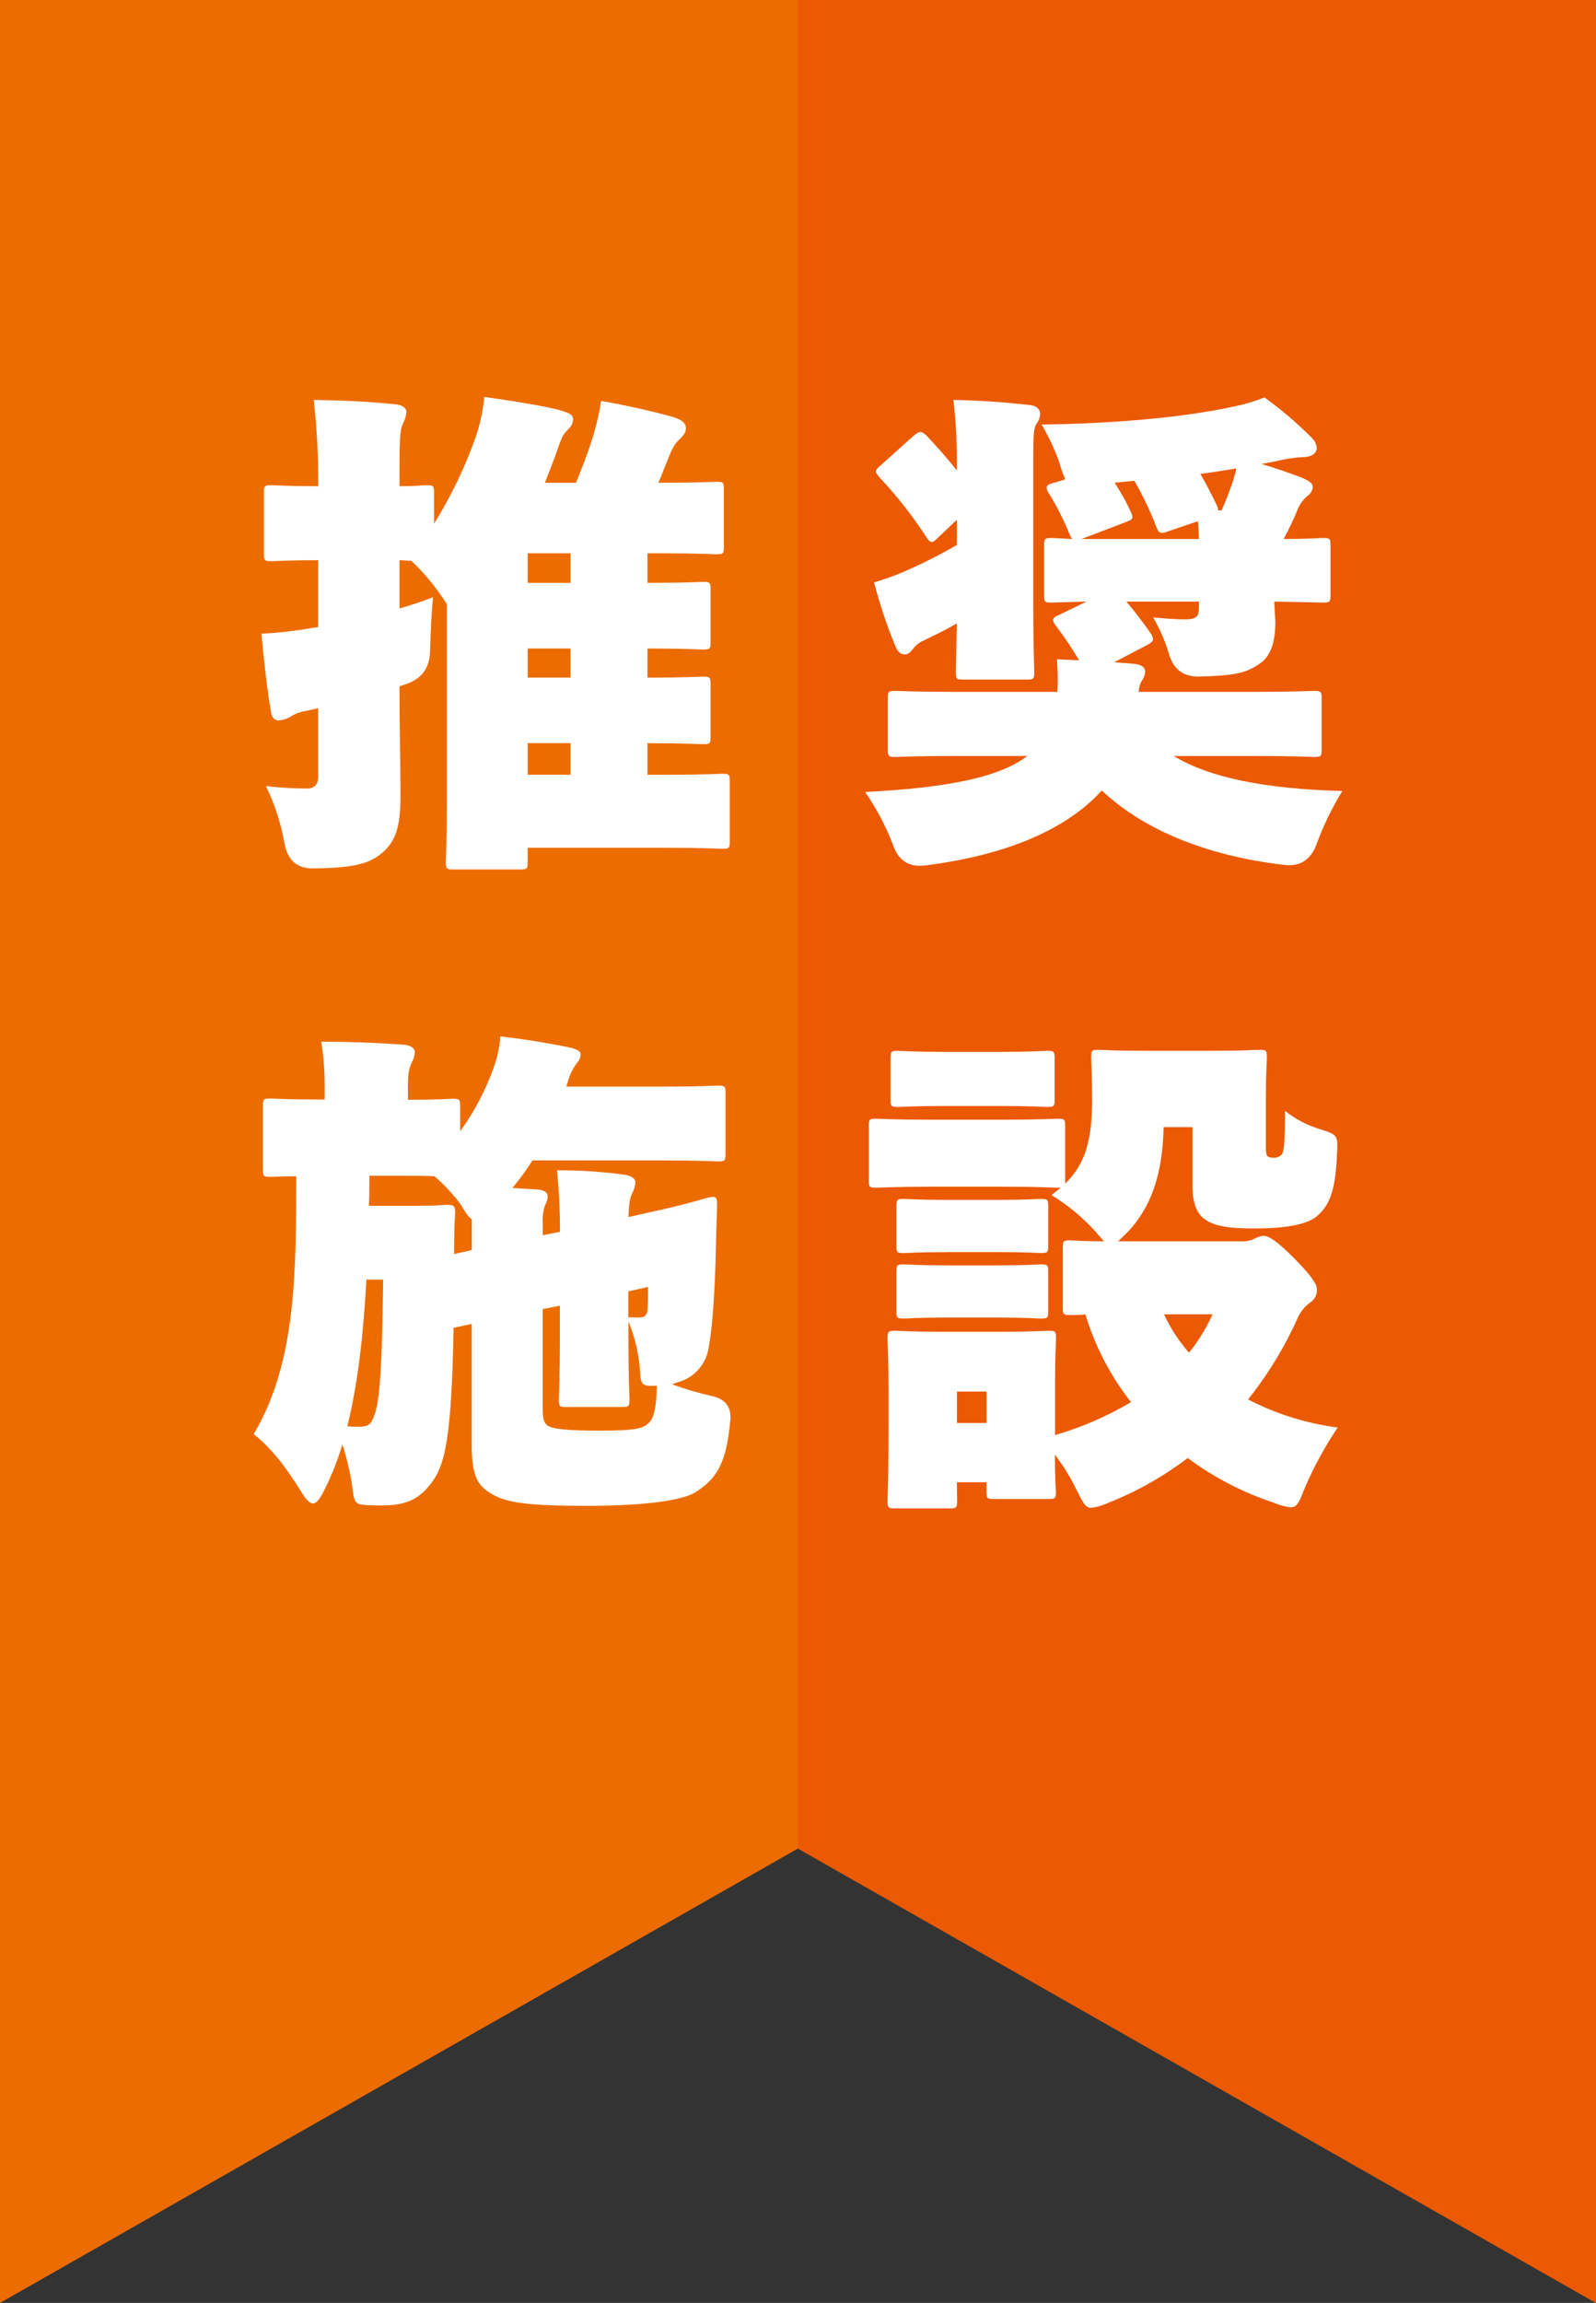
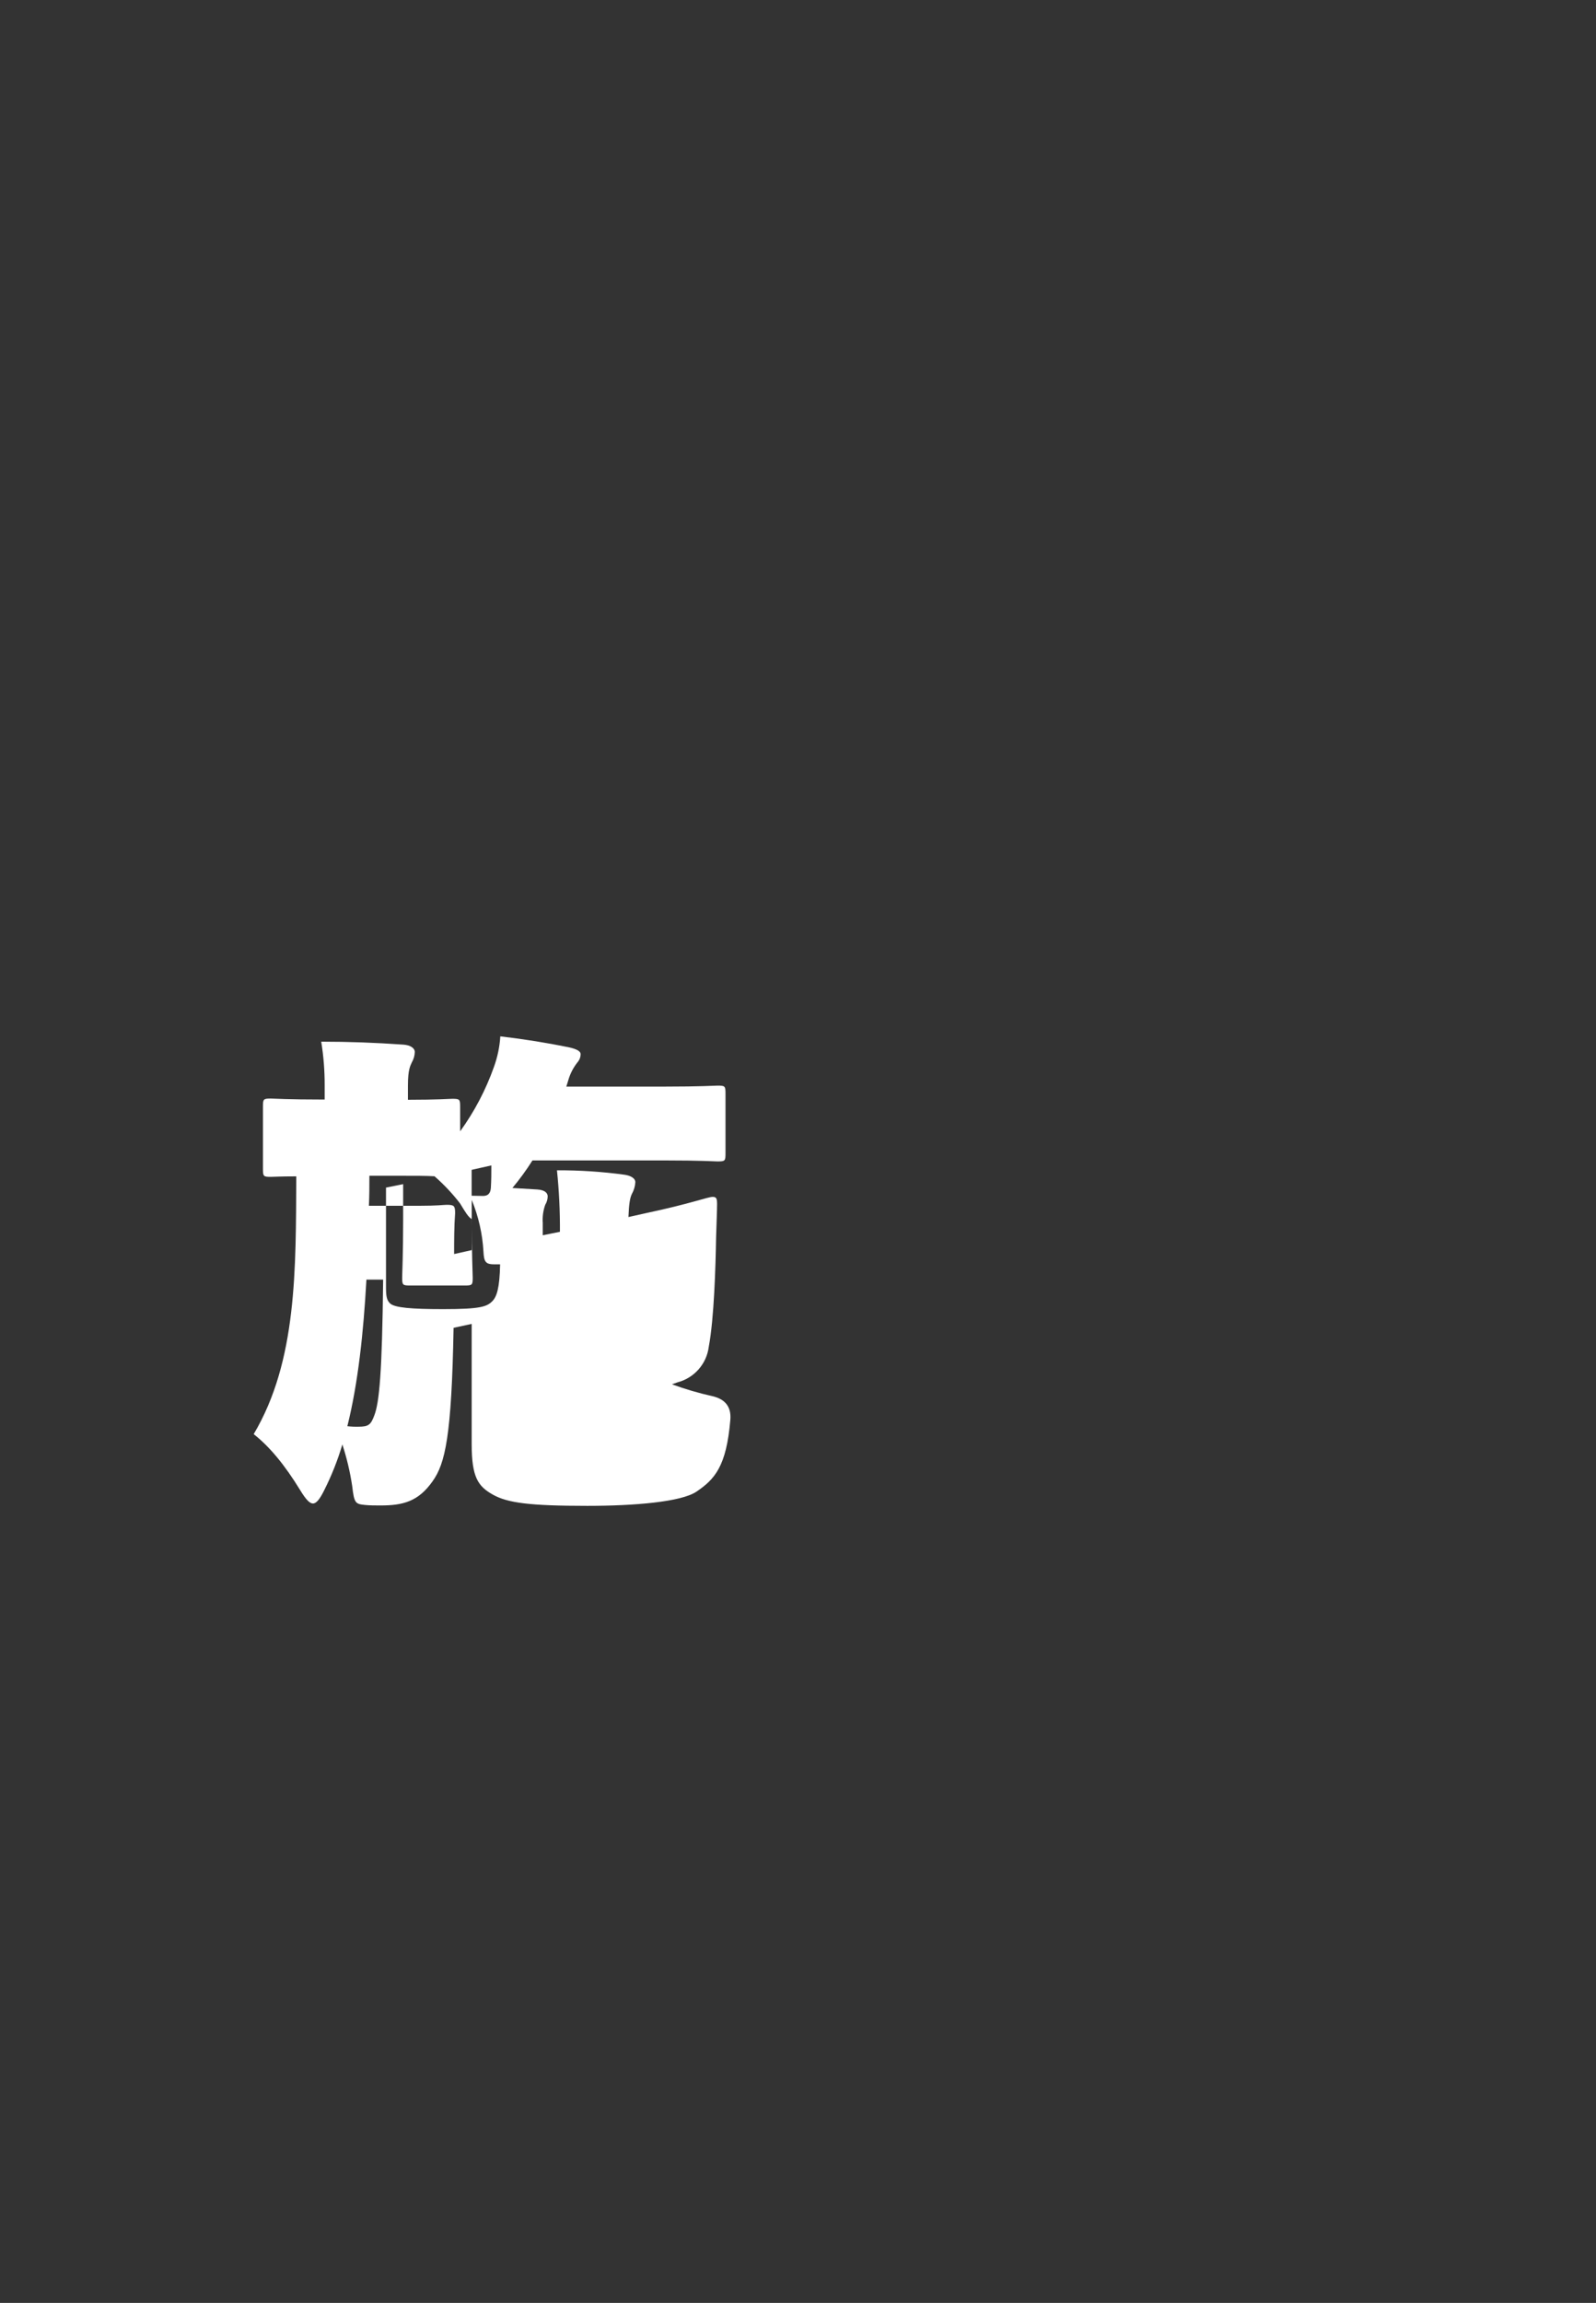
<svg xmlns="http://www.w3.org/2000/svg" id="推奨施設" data-name="推奨施設" viewBox="0 0 323.75 466.96">
  <rect x="0" y="0" width="323.75" height="466.96" fill="#333333" stroke="none" />
  <defs>
    <style>
      .cls-1 {
        fill: #fff;
      }

      .cls-2 {
        fill: #ed6c00;
      }

      .cls-3 {
        fill: #eb5902;
      }
    </style>
  </defs>
  <g id="_レイヤー_1-2" data-name="レイヤー 1">
-     <polygon class="cls-2" points="323.75 466.96 161.87 374.82 0 466.96 0 0 323.75 0 323.75 466.96" />
-     <polygon class="cls-3" points="161.87 374.82 161.87 0 323.75 0 323.75 466.96 161.87 374.82" />
-   </g>
+     </g>
  <g id="_レイヤー_2" data-name="レイヤー 2">
-     <path class="cls-1" d="m92.01,269.24c-.4,21.95-1.69,27.53-4.27,31.13-2.88,4.09-6,4.89-10.53,4.89-1.09,0-2.19,0-3.18-.1-1.89-.2-2.19-.3-2.58-3.79-.43-2.88-1.1-5.71-2-8.48-.95,3.2-2.18,6.3-3.68,9.28-.89,1.8-1.59,2.69-2.29,2.69s-1.49-.9-2.58-2.69c-3.18-5.19-6.26-8.88-9.44-11.37,8.84-14.86,8.54-33.52,8.64-52.27-3.28,0-4.67.1-5.17.1-1.49,0-1.59-.1-1.59-1.6v-12.68c0-1.5.1-1.6,1.59-1.6.7,0,3.28.2,10.73.2h.2v-2.85c.01-2.97-.22-5.94-.7-8.88,5.66,0,11,.2,16.69.6,1.39.1,2.29.7,2.29,1.5-.02.74-.23,1.46-.6,2.1-.3.7-.79,1.4-.79,4.69v2.89c6.06,0,8.35-.2,9-.2,1.49,0,1.59.1,1.59,1.6v5c2.9-4.01,5.21-8.41,6.86-13.07.72-1.99,1.16-4.08,1.29-6.19,5.07.6,9.34,1.3,13.81,2.2,1.89.4,2.48.9,2.48,1.4,0,.54-.17,1.07-.5,1.5-.92,1.11-1.6,2.4-2,3.79l-.4,1.3h19.87c7.55,0,10.13-.2,10.83-.2,1.49,0,1.59.1,1.59,1.6v12.17c0,1.5-.1,1.6-1.59,1.6-.7,0-3.28-.2-10.83-.2h-26.74c-1.23,1.95-2.59,3.82-4.07,5.59l5.07.3c1.49.1,2.09.7,2.09,1.4-.01.6-.18,1.19-.5,1.7-.42,1.18-.59,2.44-.5,3.69v2.49l3.48-.7c.03-4.16-.17-8.33-.6-12.47,4.59-.02,9.17.28,13.71.9,1.39.2,2.19.8,2.19,1.5-.05.84-.29,1.66-.7,2.39-.4.8-.6,2.09-.7,4.69l3.58-.8c9-1.9,12.52-3.29,13.51-3.29.79,0,.89.4.89,1.5s-.1,3.49-.2,6.78c-.1,5.79-.4,16.36-1.49,22.15-.45,3.47-2.97,6.31-6.36,7.18l-1.09.4c2.66.97,5.38,1.77,8.15,2.39q4,.9,3.68,4.79c-.79,9.48-3.18,12.07-6.86,14.57-3.08,2.1-12.62,2.89-22.16,2.89-11.72,0-16.2-.6-19.18-2.29s-4.27-3.49-4.27-10.28v-24.32l-3.67.79Zm-17.68-9.78c-.6,10.77-1.69,21-3.87,29.73.76.09,1.53.12,2.29.1,2,0,2.48-.4,3.18-2.29,1-2.59,1.59-8.58,1.79-27.53h-3.39Zm21.36-12.27c-.7-.4-1.29-1.4-2.38-3.19-1.54-1.99-3.27-3.83-5.17-5.49-1.69-.1-3.87-.1-7.05-.1h-6.16c0,2.1,0,4.09-.1,6.09h9.94c4.07,0,5.17-.2,5.86-.2,1.49,0,1.69.2,1.69,1.7-.2,2.69-.2,5.59-.2,8.28l3.58-.8v-6.29Zm31.79,24.64c0,7.08.2,11.17.2,11.87,0,1.5-.1,1.6-1.59,1.6h-11.13c-1.49,0-1.59-.1-1.59-1.6,0-.8.2-4.79.2-11.87v-7.08l-3.48.7v20.05c0,1.9.1,2.79.89,3.49,1,.8,4.17,1.1,10.73,1.1,7.55,0,8.84-.5,9.94-1.6.89-.9,1.49-2.59,1.59-7.48h-1.09c-1.79,0-2.19-.4-2.29-2.59-.2-3.6-1.01-7.14-2.38-10.48v3.89Zm2.29-4.69c.89,0,1.49-.4,1.59-1.6.1-1.7.1-2.89.1-4.59l-4,.9v5.25l2.31.04Z" />
-     <path class="cls-1" d="m194.15,304.26c0,1.5-.1,1.6-1.59,1.6h-10.93c-1.49,0-1.59-.1-1.59-1.6,0-.8.2-3.49.2-15.66v-6.68c0-6.78-.2-9.68-.2-10.48,0-1.5.1-1.6,1.59-1.6.79,0,3.08.2,9.74.2h11.52c6.66,0,8.94-.2,9.74-.2,1.49,0,1.59.1,1.59,1.6,0,.7-.2,3.59-.2,8.48v11.07c5.4-1.57,10.57-3.81,15.4-6.68-4.16-5.3-7.29-11.32-9.24-17.76-1.79.1-2.68.1-3,.1-1.49,0-1.59-.1-1.59-1.6v-11.95c0-1.5.1-1.6,1.59-1.6.5,0,2.38.2,6.76.2l-2-2.29c-2.54-2.75-5.45-5.13-8.64-7.08l1.89-1.5h-.7c-.7,0-3.28-.2-10.73-.2h-15.2c-7.45,0-10,.2-10.73.2-1.49,0-1.59-.1-1.59-1.6v-10.79c0-1.5.1-1.6,1.59-1.6.7,0,3.28.2,10.73.2h15.2c7.45,0,10-.2,10.73-.2,1.49,0,1.59.1,1.59,1.6v11.57c4.17-4.09,5.46-9,5.46-17.16,0-4.59-.2-7.68-.2-8.38,0-1.5.1-1.6,1.59-1.6.79,0,2.88.2,9.84.2h12.63c7,0,9.24-.2,10-.2,1.49,0,1.59.1,1.59,1.6,0,.7-.2,3.19-.2,7.48v10.38c-.04.67.02,1.35.2,2,.32.31.75.45,1.19.4.66.1,1.32-.13,1.79-.6.5-.6.7-2.69.7-8.88,2.1,1.66,4.49,2.92,7.05,3.69,3.78,1.2,3.68,1.3,3.48,5.19-.3,7.58-1.59,10.38-4.17,12.57-1.89,1.5-5.86,2.39-12.42,2.39-4.17,0-7.85-.2-10.13-1.8-1.89-1.2-2.58-3.89-2.58-6.58v-12.17h-5.86c-.2,9.88-2.68,16.36-7.25,21.25-.89.8-1.49,1.5-2,1.9h25.33c.79.02,1.58-.15,2.29-.5.61-.36,1.29-.57,2-.6,1,0,2.88,1.3,5.86,4.29,3.78,3.79,4.87,5.49,4.87,6.58.06,1.03-.43,2.01-1.29,2.59-1.09.79-1.97,1.83-2.55,3.05-2.65,5.96-6.05,11.56-10.13,16.66,5.68,2.94,11.84,4.87,18.18,5.69-2.54,3.79-4.74,7.81-6.56,12-1.19,3-1.59,4.19-3,4.19-1.23-.16-2.44-.5-3.58-1-6.2-2.07-12.04-5.1-17.29-9-4.86,3.71-10.21,6.74-15.9,9-1.16.56-2.4.93-3.68,1.1-1.19,0-1.69-1.1-3.08-3.89-1.2-2.43-2.63-4.73-4.27-6.88,0,5.19.2,6.88.2,7.38,0,1.5-.1,1.6-1.59,1.6h-10.9c-1.49,0-1.59-.1-1.59-1.6v-1.8h-6l.04,3.71Zm-2.48-80c-6.56,0-8.74.2-9.44.2-1.49,0-1.59-.1-1.59-1.6v-8.18c0-1.5.1-1.6,1.59-1.6.7,0,2.88.2,9.44.2h11.23c6.56,0,8.74-.2,9.44-.2,1.49,0,1.59.1,1.59,1.6v8.18c0,1.5-.1,1.6-1.59,1.6-.7,0-2.88-.2-9.44-.2h-11.23Zm.6,29.63c-6.16,0-8.15.2-8.84.2-1.49,0-1.59-.1-1.59-1.6v-7.79c0-1.5.1-1.6,1.59-1.6.7,0,2.68.2,8.84.2h9.94c6.16,0,8.15-.2,8.84-.2,1.49,0,1.59.1,1.59,1.6v7.78c0,1.5-.1,1.6-1.59,1.6-.7,0-2.68-.2-8.84-.2h-9.94Zm0,13.27c-6.16,0-8.15.2-8.84.2-1.49,0-1.59-.1-1.59-1.6v-7.78c0-1.5.1-1.6,1.59-1.6.7,0,2.68.2,8.84.2h9.94c6.16,0,8.15-.2,8.84-.2,1.49,0,1.59.1,1.59,1.6v7.78c0,1.5-.1,1.6-1.59,1.6-.7,0-2.68-.2-8.84-.2h-9.94Zm7.85,15h-6v6.38h6v-6.38Zm36-15.66c1.31,2.82,3.02,5.44,5.07,7.78,1.92-2.38,3.52-4.99,4.77-7.78h-9.84Z" />
-     <path class="cls-1" d="m81.04,123.39c2.3-.7,4.6-1.4,6.8-2.3-.3,3-.5,6.9-.6,10.9q-.1,5.1-4.8,6.7c-.5.2-1,.3-1.4.5,0,8,.2,16.5.2,21.8,0,6-.6,9.7-4.3,12.4-2.6,2-6.3,2.6-13.3,2.7q-4.9.1-5.9-4.9c-.7-4.09-1.98-8.07-3.8-11.8,2.79.33,5.59.5,8.4.5,1.5,0,2.2-.9,2.2-2.4v-13.9c-1.1.3-2.2.5-3.2.7-.9.2-1.74.58-2.5,1.1-.71.39-1.49.62-2.3.7-.8,0-1.4-.5-1.6-1.9-.7-4.1-1.4-10-1.9-15.7,3.52-.17,7.03-.57,10.5-1.2.3,0,.6-.1,1-.1v-13.6c-6.5,0-8.7.2-9.4.2-1.5,0-1.6-.1-1.6-1.6v-12.2c0-1.5.1-1.6,1.6-1.6.7,0,2.9.2,9.4.2.06-5.85-.24-11.69-.9-17.5,5.7.1,10.9.3,16.6.9,1.4.1,2.2.8,2.2,1.5-.05.84-.29,1.66-.7,2.4-.7,1.4-.7,3.9-.7,12.4v.3c3.4,0,4.9-.2,5.4-.2,1.5,0,1.6.1,1.6,1.6v6.2c3.48-5.57,6.33-11.5,8.5-17.7.88-2.59,1.45-5.28,1.7-8,4.5.6,12.1,1.8,15.4,2.7,1.6.5,2.6.8,2.6,1.8s-.4,1.5-1.4,2.5c-.8.8-1.1,1.8-2.3,5.2l-2,5.2h6.3c1-2.5,2.2-5.4,3.2-8.6.84-2.61,1.48-5.29,1.9-8,4.6.8,10.9,2.2,14.7,3.3,1.6.5,2.5,1.2,2.5,2.2s-.5,1.5-1.4,2.4c-.8.7-1.3,1.5-2.4,4.3-.6,1.4-1.1,2.9-1.8,4.4h1c7.4,0,10-.2,10.7-.2,1.5,0,1.6.1,1.6,1.6v11.5c0,1.5-.1,1.6-1.6,1.6-.7,0-3.3-.2-10.7-.2h-3.2v6h.2c7.7,0,10.3-.2,11-.2,1.5,0,1.6.1,1.6,1.6v10.51c0,1.5-.1,1.6-1.6,1.6-.7,0-3.3-.2-11-.2h-.2v5.9h.2c7.7,0,10.3-.2,11-.2,1.5,0,1.6.1,1.6,1.6v10.5c0,1.5-.1,1.6-1.6,1.6-.7,0-3.3-.2-11-.2h-.2v6.4h3.5c8.1,0,10.9-.2,11.6-.2,1.5,0,1.6.1,1.6,1.6v12c0,1.5-.1,1.6-1.6,1.6-.7,0-3.5-.2-11.6-.2h-27.8v2.8c0,1.5-.1,1.6-1.6,1.6h-13.4c-1.5,0-1.6-.1-1.6-1.6,0-.7.2-3.5.2-11.7v-40.5c-2.02-3.22-4.44-6.18-7.2-8.8-.7,0-1.5-.1-2.4-.1v9.79Zm26-5.2h8.7v-6h-8.7v6Zm0,19.2h8.7v-5.9h-8.7v5.9Zm0,19.7h8.7v-6.4h-8.7v6.4Z" />
-     <path class="cls-1" d="m238.1,153.29c7.2,4.4,18.6,6.7,34.2,7.1-2.09,3.38-3.83,6.97-5.2,10.7q-1.7,4.8-6.5,4.3c-15.6-1.8-28.5-7-37.1-15.1-7.6,8.4-20.5,13.3-35.9,15.2q-4.9.6-6.5-4.3c-1.45-3.74-3.33-7.3-5.6-10.6,17.7-.9,27.5-3.2,32.9-7.3h-14.3c-8.6,0-11.7.2-12.4.2-1.5,0-1.6-.1-1.6-1.6v-10.2c0-1.5.1-1.6,1.6-1.6.7,0,3.8.2,12.4.2h20.4c.11-2.2.08-4.4-.1-6.6l4.5.2c-1.44-2.42-3.01-4.75-4.7-7-.29-.31-.5-.69-.6-1.1,0-.4.3-.7,1-1l5.8-2.8c-4.5.1-6.5.2-7,.2-1.5,0-1.6-.1-1.6-1.6v-9.9c0-1.5.1-1.6,1.6-1.6.4,0,1.6.1,4.1.2-.26-.33-.47-.7-.6-1.1-1.14-2.81-2.52-5.52-4.1-8.1-.26-.35-.43-.77-.5-1.2,0-.4.4-.7,1.2-.9l2.6-.8c-.5-1.1-.9-2.23-1.2-3.4-.96-2.67-2.16-5.25-3.6-7.7,13.9-.2,28.2-1.3,39.2-3.7,2.05-.43,4.06-1.03,6-1.8,3.46,2.49,6.71,5.26,9.7,8.3.52.5.84,1.18.9,1.9,0,1-.8,1.9-2.9,1.9-1.75.1-3.5.37-5.2.8l-3.1.6c2.8.8,5.6,1.8,8,2.7,1.5.6,2.4,1.2,2.4,1.9-.04.72-.41,1.38-1,1.8-.79.66-1.44,1.48-1.9,2.4-.88,2.19-1.88,4.33-3,6.4,5.2,0,7.3-.2,7.9-.2,1.5,0,1.6.1,1.6,1.6v9.9c0,1.5-.1,1.6-1.6,1.6-.6,0-3.3-.1-9.8-.2,0,1.5.2,2.9.2,4.3,0,4.4-1.2,7-3.2,8.3-2.5,1.7-4.4,2.4-12.2,2.6q-4.9.1-6.2-4.7c-.77-2.55-1.84-5-3.2-7.3,2.3.2,4.2.4,6.5.4s2.8-.6,2.8-2.3v-1.3h-14.7c1.6,1.9,3.3,4.1,4.9,6.4.26.35.43.77.5,1.2,0,.4-.4.8-1.2,1.2l-6.7,3.5,4,.3c1.6.2,2.3.7,2.3,1.6-.04.69-.28,1.35-.7,1.9-.39.67-.6,1.43-.6,2.2h23.1c8.6,0,11.7-.2,12.4-.2,1.5,0,1.6.1,1.6,1.6v10.2c0,1.5-.1,1.6-1.6,1.6-.7,0-3.8-.2-12.4-.2h-16Zm-48-44.1c-.5.5-.8.7-1.1.7s-.7-.3-1.1-1c-2.77-4.27-5.92-8.29-9.4-12-.5-.6-.8-.9-.8-1.3s.3-.7.9-1.2l6.7-6c.6-.5,1-.8,1.4-.8s.8.3,1.3.8c2.1,2.2,4.2,4.6,6.1,7v-2.6c-.01-3.91-.24-7.81-.7-11.69,5.7.1,9.6.4,15.3,1,1.4.1,2.3.8,2.3,1.8-.04.77-.32,1.5-.8,2.1-.5.8-.6,2.5-.6,6.3v30.7c0,7.9.2,12.5.2,13.2,0,1.5-.1,1.6-1.6,1.6h-12.7c-1.5,0-1.6-.1-1.6-1.6,0-.7.1-4,.2-9.8-2.2,1.3-4.5,2.4-7.2,3.7-.71.39-1.33.94-1.8,1.6-.5.6-.9,1-1.6,1s-1.3-.4-1.8-1.5c-1.77-4.26-3.24-8.64-4.4-13.1,1.83-.54,3.63-1.18,5.4-1.9,3.92-1.66,7.72-3.56,11.4-5.7v-5.1l-4,3.79Zm46.7-1.4c-1.4.5-1.7.4-2.3-1.1-1.22-3.18-2.69-6.25-4.4-9.2l-4,.4c1.21,1.82,2.28,3.72,3.2,5.7.7,1.5.6,1.7-1,2.3l-8.9,3.4h23.8c0-1.2-.1-2.4-.2-3.6l-6.2,2.1Zm11-4.3c.9-2,1.7-4.2,2.3-5.9.2-.7.5-1.6.7-2.6-2.4.4-4.9.8-7.3,1.1,1.2,2.1,2.4,4.4,3.3,6.3.17.34.27.72.3,1.1h.7Z" />
+     <path class="cls-1" d="m92.01,269.24c-.4,21.95-1.69,27.53-4.27,31.13-2.88,4.09-6,4.89-10.53,4.89-1.09,0-2.19,0-3.18-.1-1.89-.2-2.19-.3-2.58-3.79-.43-2.88-1.1-5.71-2-8.48-.95,3.2-2.18,6.3-3.68,9.28-.89,1.8-1.59,2.69-2.29,2.69s-1.49-.9-2.58-2.69c-3.18-5.19-6.26-8.88-9.44-11.37,8.84-14.86,8.54-33.52,8.64-52.27-3.28,0-4.67.1-5.17.1-1.49,0-1.59-.1-1.59-1.6v-12.68c0-1.5.1-1.6,1.59-1.6.7,0,3.28.2,10.73.2h.2v-2.85c.01-2.97-.22-5.94-.7-8.88,5.66,0,11,.2,16.69.6,1.39.1,2.29.7,2.29,1.5-.02.74-.23,1.46-.6,2.1-.3.7-.79,1.4-.79,4.69v2.89c6.06,0,8.35-.2,9-.2,1.49,0,1.59.1,1.59,1.6v5c2.9-4.01,5.21-8.41,6.86-13.07.72-1.99,1.16-4.08,1.29-6.19,5.07.6,9.34,1.3,13.81,2.2,1.89.4,2.48.9,2.48,1.4,0,.54-.17,1.07-.5,1.5-.92,1.11-1.6,2.4-2,3.79l-.4,1.3h19.87c7.55,0,10.13-.2,10.83-.2,1.49,0,1.59.1,1.59,1.6v12.17c0,1.5-.1,1.6-1.59,1.6-.7,0-3.28-.2-10.83-.2h-26.74c-1.23,1.95-2.59,3.82-4.07,5.59l5.07.3c1.49.1,2.09.7,2.09,1.4-.01.6-.18,1.19-.5,1.7-.42,1.18-.59,2.44-.5,3.69v2.49l3.48-.7c.03-4.16-.17-8.33-.6-12.47,4.59-.02,9.17.28,13.71.9,1.39.2,2.19.8,2.19,1.5-.05.84-.29,1.66-.7,2.39-.4.8-.6,2.09-.7,4.69l3.58-.8c9-1.9,12.52-3.29,13.51-3.29.79,0,.89.4.89,1.5s-.1,3.49-.2,6.78c-.1,5.79-.4,16.36-1.49,22.15-.45,3.47-2.97,6.31-6.36,7.18l-1.09.4c2.66.97,5.38,1.77,8.15,2.39q4,.9,3.68,4.79c-.79,9.48-3.18,12.07-6.86,14.57-3.08,2.1-12.62,2.89-22.16,2.89-11.72,0-16.2-.6-19.18-2.29s-4.27-3.49-4.27-10.28v-24.32l-3.67.79Zm-17.68-9.78c-.6,10.77-1.69,21-3.87,29.73.76.09,1.53.12,2.29.1,2,0,2.48-.4,3.18-2.29,1-2.59,1.59-8.58,1.79-27.53h-3.39Zm21.36-12.27c-.7-.4-1.29-1.4-2.38-3.19-1.54-1.99-3.27-3.83-5.17-5.49-1.69-.1-3.87-.1-7.05-.1h-6.16c0,2.1,0,4.09-.1,6.09h9.94c4.07,0,5.17-.2,5.86-.2,1.49,0,1.69.2,1.69,1.7-.2,2.69-.2,5.59-.2,8.28l3.58-.8v-6.29Zc0,7.08.2,11.17.2,11.87,0,1.5-.1,1.6-1.59,1.6h-11.13c-1.49,0-1.59-.1-1.59-1.6,0-.8.2-4.79.2-11.87v-7.08l-3.48.7v20.05c0,1.9.1,2.79.89,3.49,1,.8,4.17,1.1,10.73,1.1,7.55,0,8.84-.5,9.94-1.6.89-.9,1.49-2.59,1.59-7.48h-1.09c-1.79,0-2.19-.4-2.29-2.59-.2-3.6-1.01-7.14-2.38-10.48v3.89Zm2.29-4.69c.89,0,1.49-.4,1.59-1.6.1-1.7.1-2.89.1-4.59l-4,.9v5.25l2.31.04Z" />
  </g>
</svg>